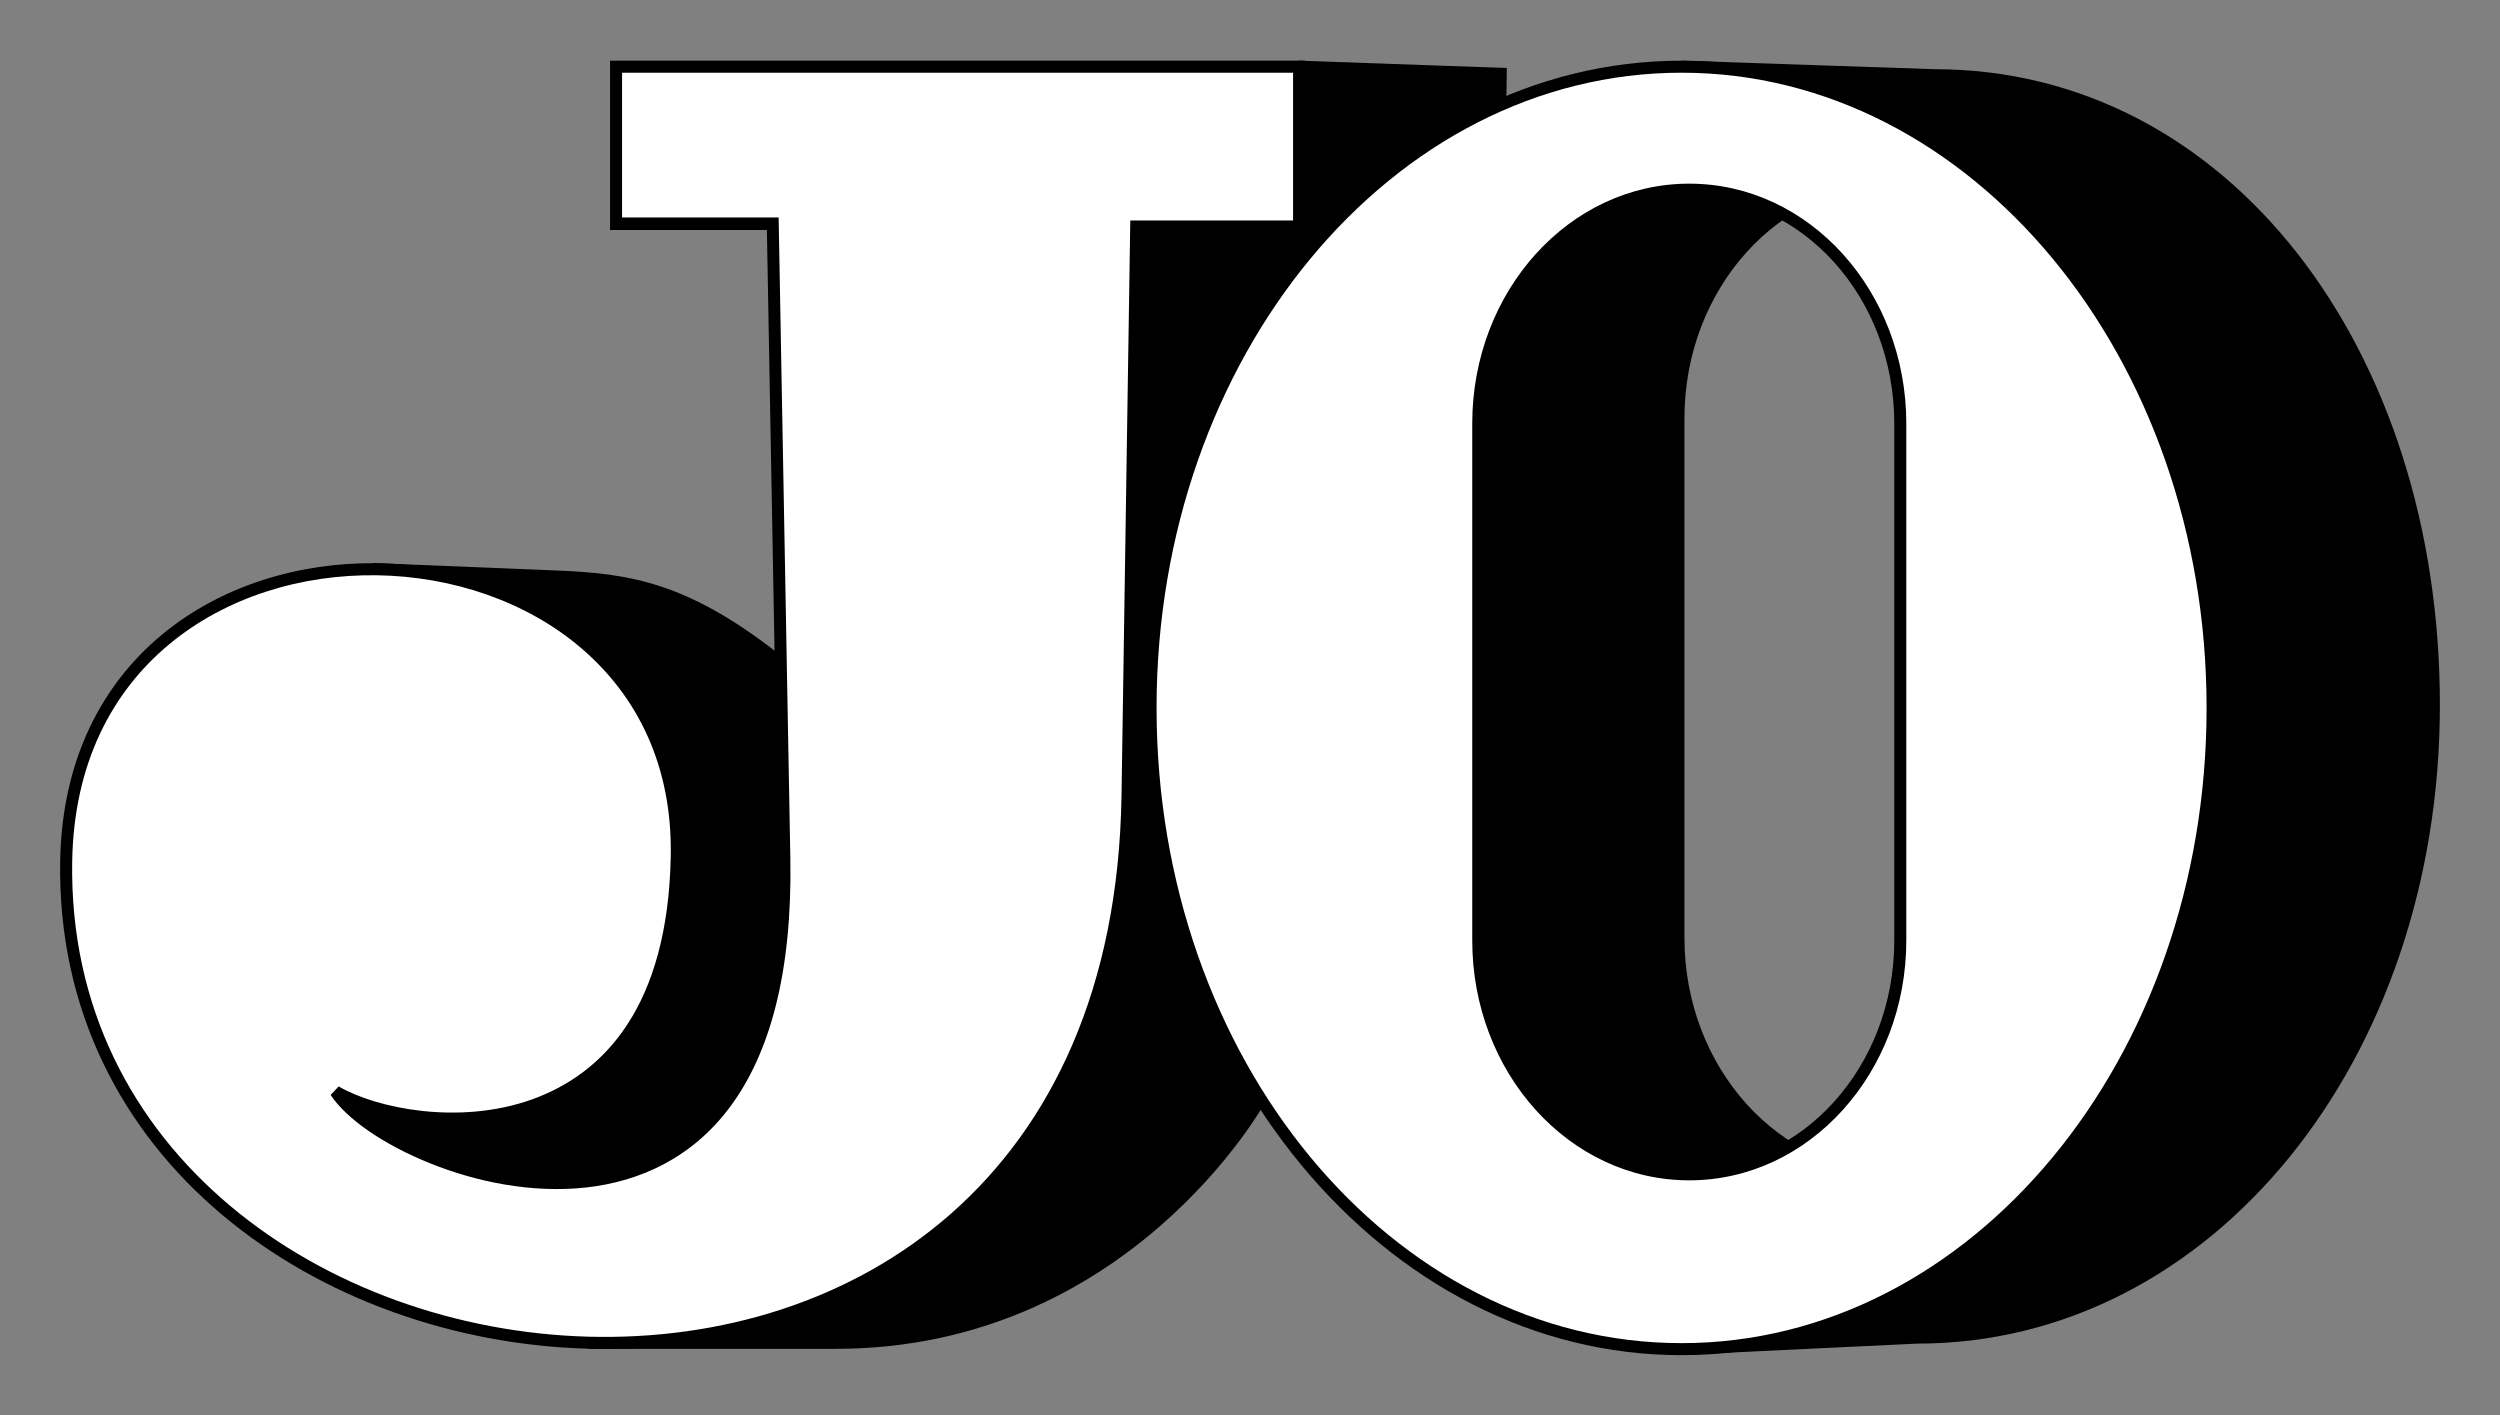
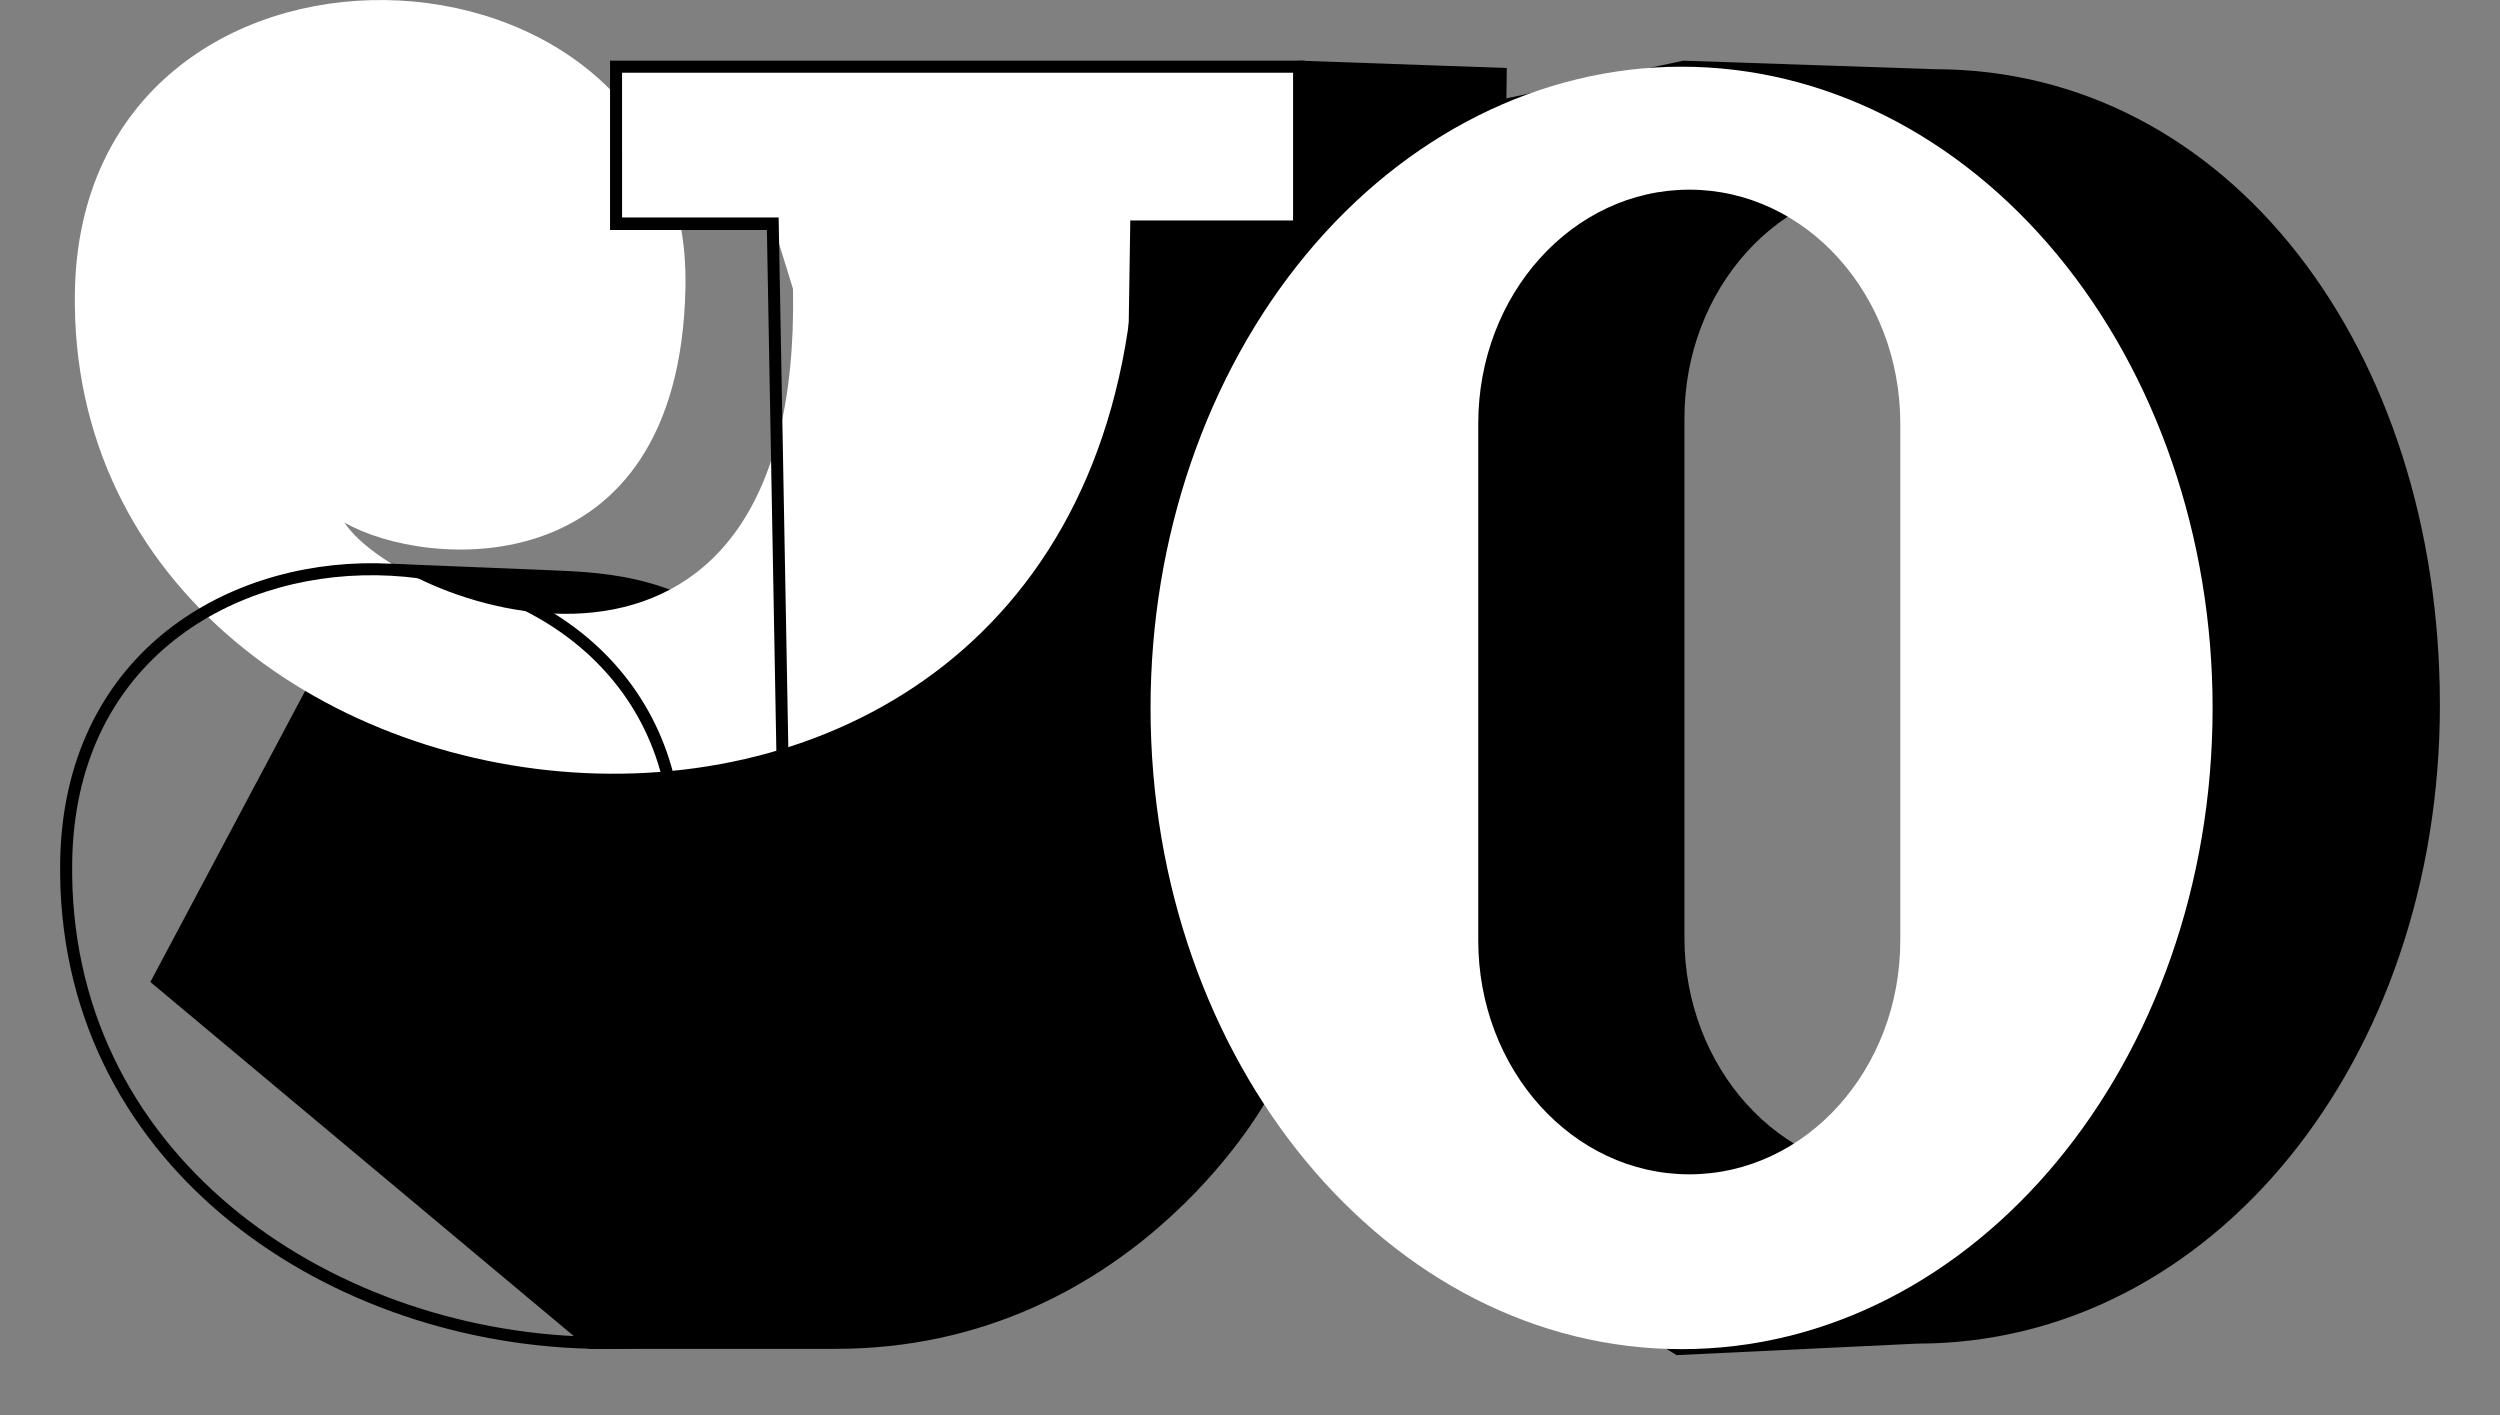
<svg xmlns="http://www.w3.org/2000/svg" width="415.896" height="235.442">
  <rect width="100%" height="100%" fill="#808080" stroke="none" />
  <path d="M280.02 10.096l-29.417 6.268.063-5.051-34.55-1.22c-48.412 17.289-70.139 55.987-86.709 98.572-15.003-11.672-24.432-13.253-36.618-13.749l-30.713-1.25-37.063 69.698 72.982 61.027h41.039c48.811 0 71.397-40.933 71.397-40.933l68.48 41.979 40.038-1.915c48.998 0 86.946-47.06 86.946-106.251S370.787 11.51 321.788 11.51zm35.454 20.428c19.47 0 35.254 17.498 35.254 39.085v86.404c0 21.587-15.784 39.087-35.254 39.087s-35.254-17.5-35.254-39.087V69.609c0-21.587 15.784-39.085 35.254-39.085z" />
-   <path d="M128.561 37.17c-.767.383-26.074 0-26.074 0V11.096h113.628v26.586h-27.097l-1.446 94.689c-1.979 129.616-178.198 109.415-176.56 10.897 1.104-66.41 102.816-62.865 101.573-.716-1.007 50.344-43.506 46.773-56.75 39.049 9.793 14.7 76.042 38.134 74.644-38.856z" fill="#fff" />
+   <path d="M128.561 37.17c-.767.383-26.074 0-26.074 0V11.096h113.628v26.586h-27.097c-1.979 129.616-178.198 109.415-176.56 10.897 1.104-66.41 102.816-62.865 101.573-.716-1.007 50.344-43.506 46.773-56.75 39.049 9.793 14.7 76.042 38.134 74.644-38.856z" fill="#fff" />
  <path d="M101.486 10.096v28.166h26.093l1.898 104.502c.347 19.105-3.507 31.842-9.502 40.008s-14.143 11.851-22.732 12.791-17.605-.922-25.045-3.932c-5.115-2.069-9.383-4.712-12.34-7.25 7.588 2.83 18.767 4.169 29.275.412 12.756-4.56 23.94-16.769 24.449-42.223.316-15.81-5.957-28.013-15.541-36.225S75.607 93.88 62.691 93.7s-25.925 3.718-35.809 11.93-16.591 20.763-16.871 37.621c-.414 24.928 10.457 44.981 26.975 58.869s38.658 21.661 60.922 22.248 44.681-6.024 61.672-21.01 28.492-38.342 28.99-70.973l1.432-93.705h27.111V10.096zm2 2h111.627V36.68h-27.08l-1.461 95.674c-.491 32.177-11.761 54.902-28.316 69.504s-38.462 21.088-60.295 20.512-43.563-8.224-59.687-21.781-26.668-32.974-26.264-57.305c.272-16.347 6.694-28.256 16.152-36.115S50.169 95.526 62.664 95.7s24.907 4.306 34.078 12.164 15.147 19.404 14.842 34.668c-.498 24.89-11.067 36.069-23.123 40.379s-25.845 1.487-32.123-2.174l-1.336 1.418c2.669 4.006 8.755 8.218 16.447 11.33s16.99 5.054 26.012 4.066 17.787-4.961 24.127-13.596 10.243-21.839 9.891-41.229l-1.947-106.551h-26.045z" />
  <path d="M279.744 11.096c-23.429 0-45.899 11.239-62.466 31.244s-25.874 47.138-25.874 75.43c0 58.913 39.551 106.672 88.34 106.672s88.339-47.758 88.34-106.672c0-28.292-9.307-55.425-25.874-75.43s-39.037-31.244-62.466-31.244zm1.281 20.457c19.387 0 35.104 17.416 35.104 38.902v86c0 21.486-15.716 38.904-35.104 38.904s-35.104-17.418-35.104-38.904v-86c0-21.486 15.716-38.902 35.104-38.902z" fill="#fff" />
-   <path d="M279.744 10.096c-49.442 0-89.34 48.312-89.34 107.674s39.899 107.672 89.34 107.672 89.339-48.311 89.34-107.672-39.898-107.674-89.34-107.674zm0 2c48.136 0 87.34 47.207 87.34 105.674s-39.204 105.672-87.34 105.672-87.339-47.206-87.34-105.672 39.203-105.674 87.34-105.674zm1.281 18.457c-19.986 0-36.104 17.929-36.104 39.902v86c0 21.974 16.117 39.904 36.104 39.904s36.104-17.931 36.104-39.904v-86c0-21.974-16.117-39.902-36.104-39.902zm0 2c18.788 0 34.104 16.904 34.104 37.902v86c0 20.998-15.315 37.904-34.104 37.904s-34.104-16.906-34.104-37.904v-86c0-20.998 15.315-37.902 34.104-37.902z" />
</svg>